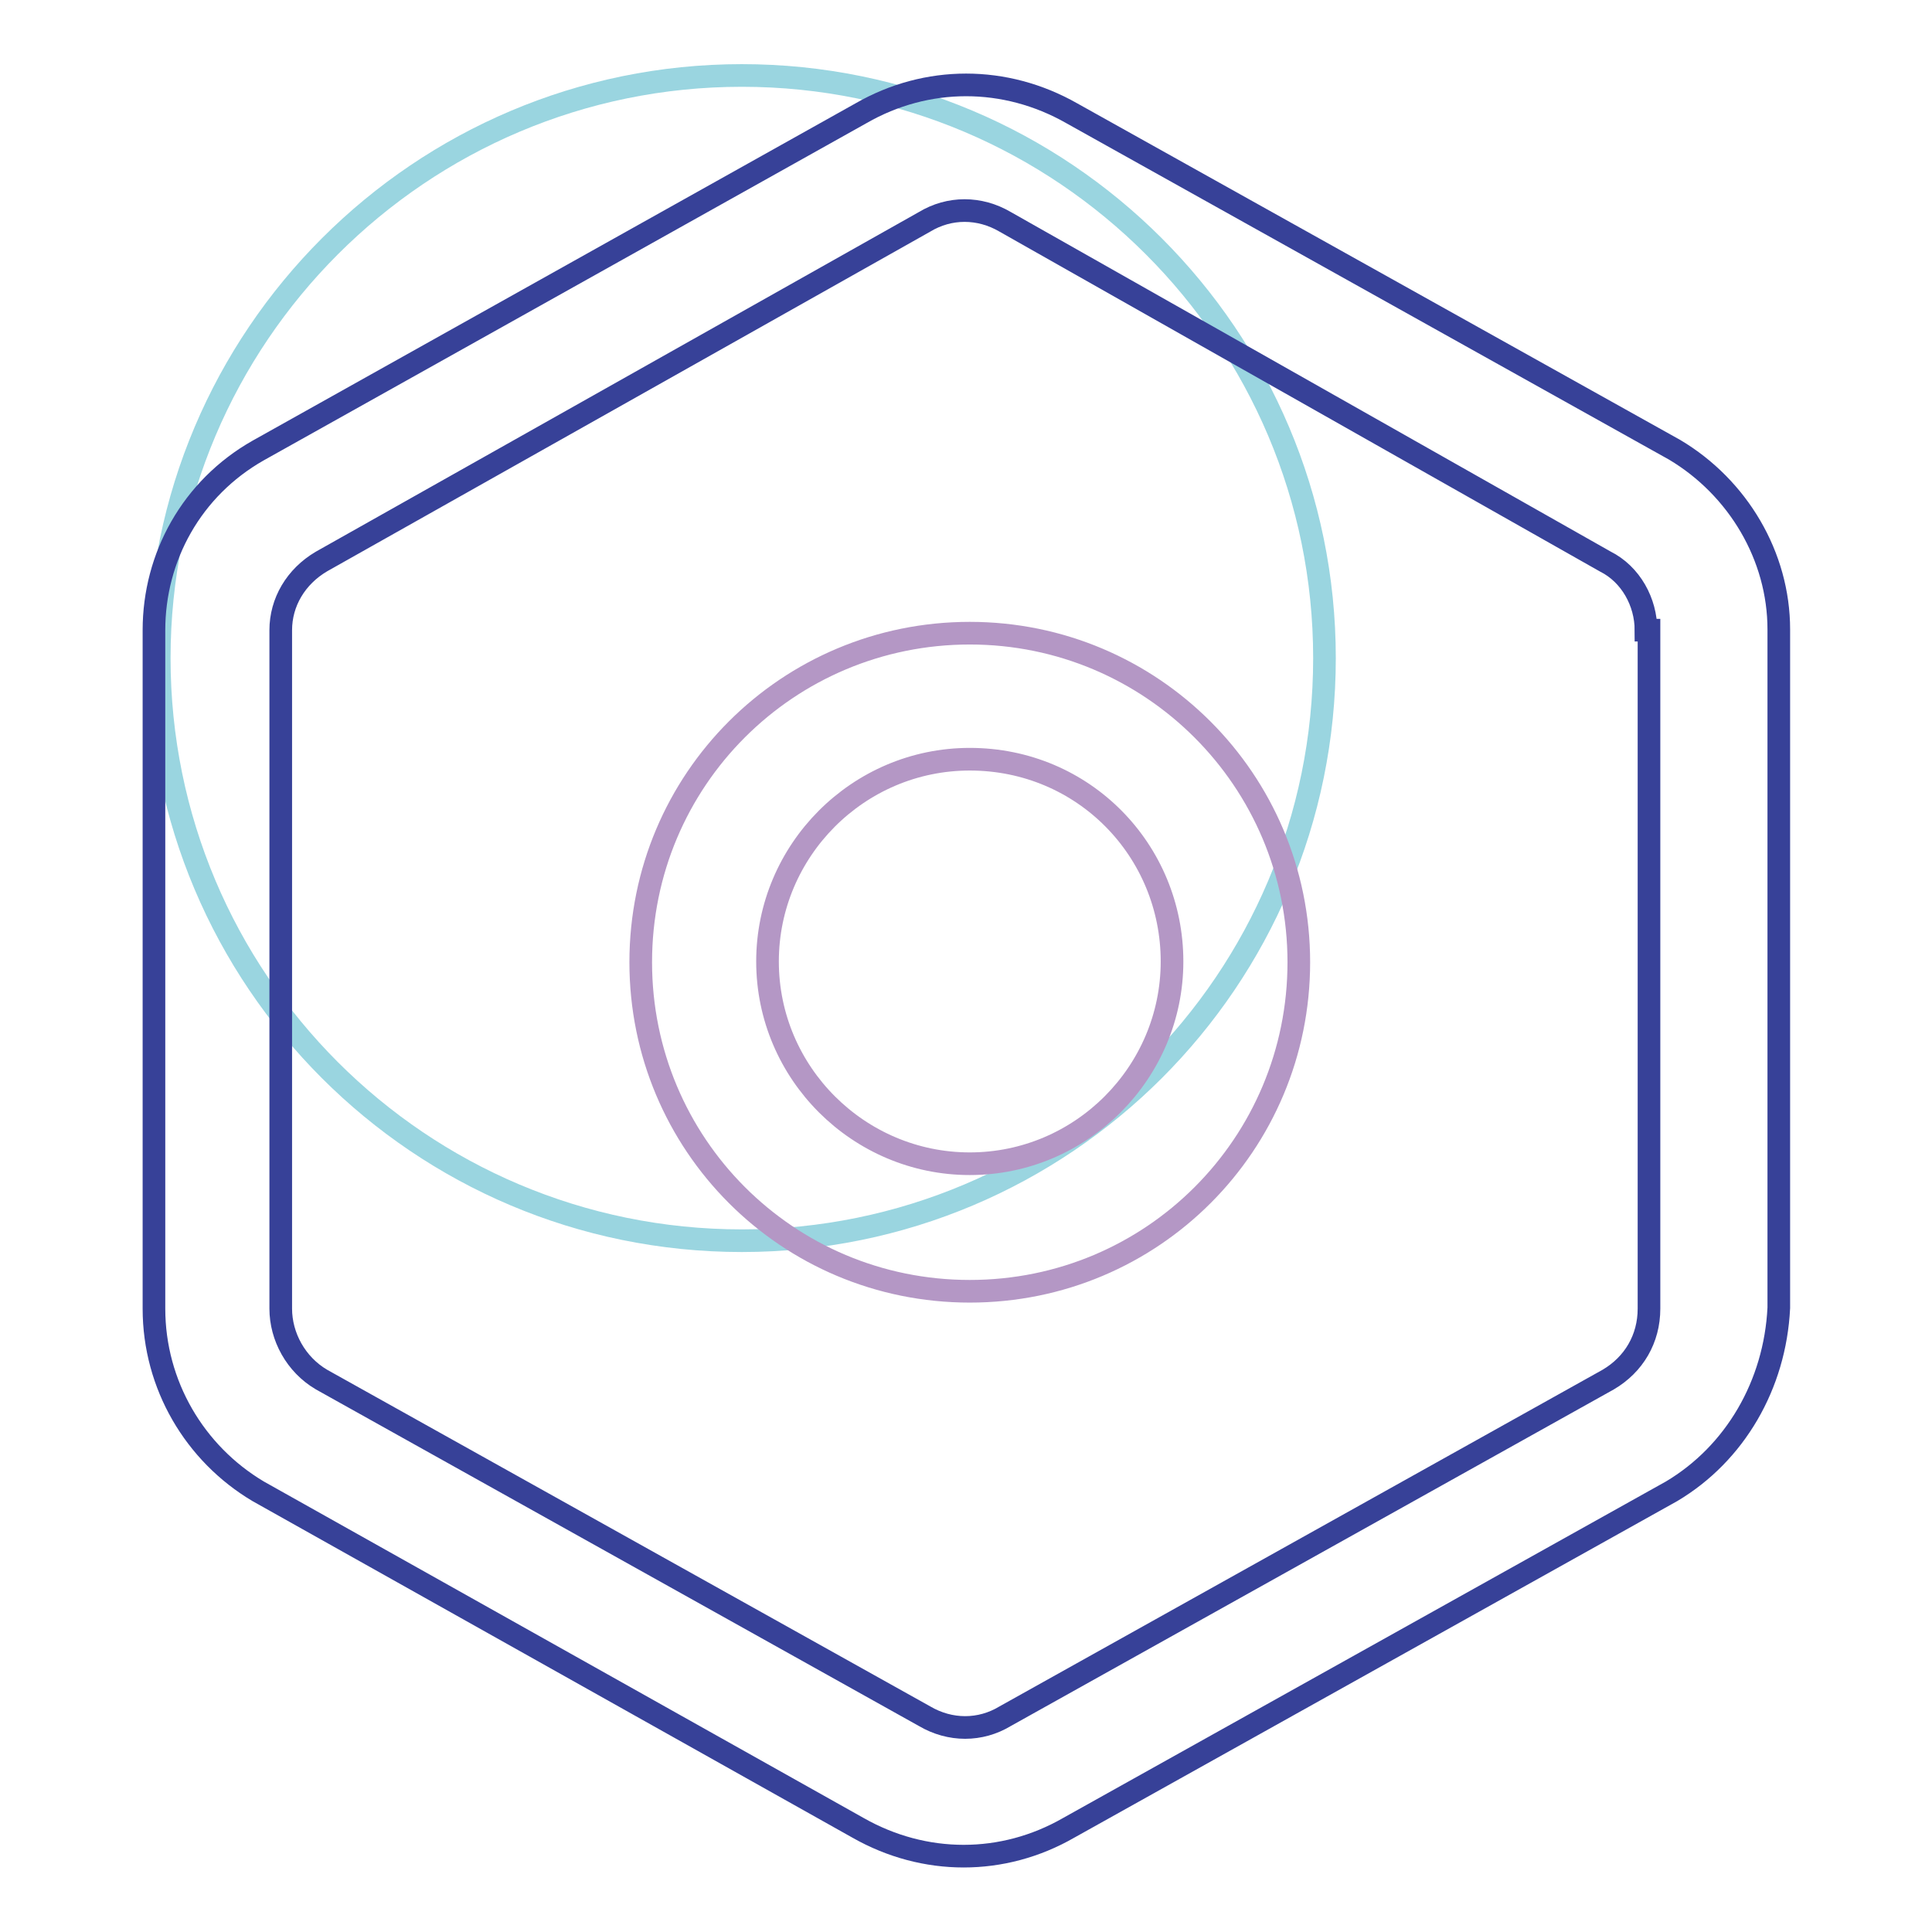
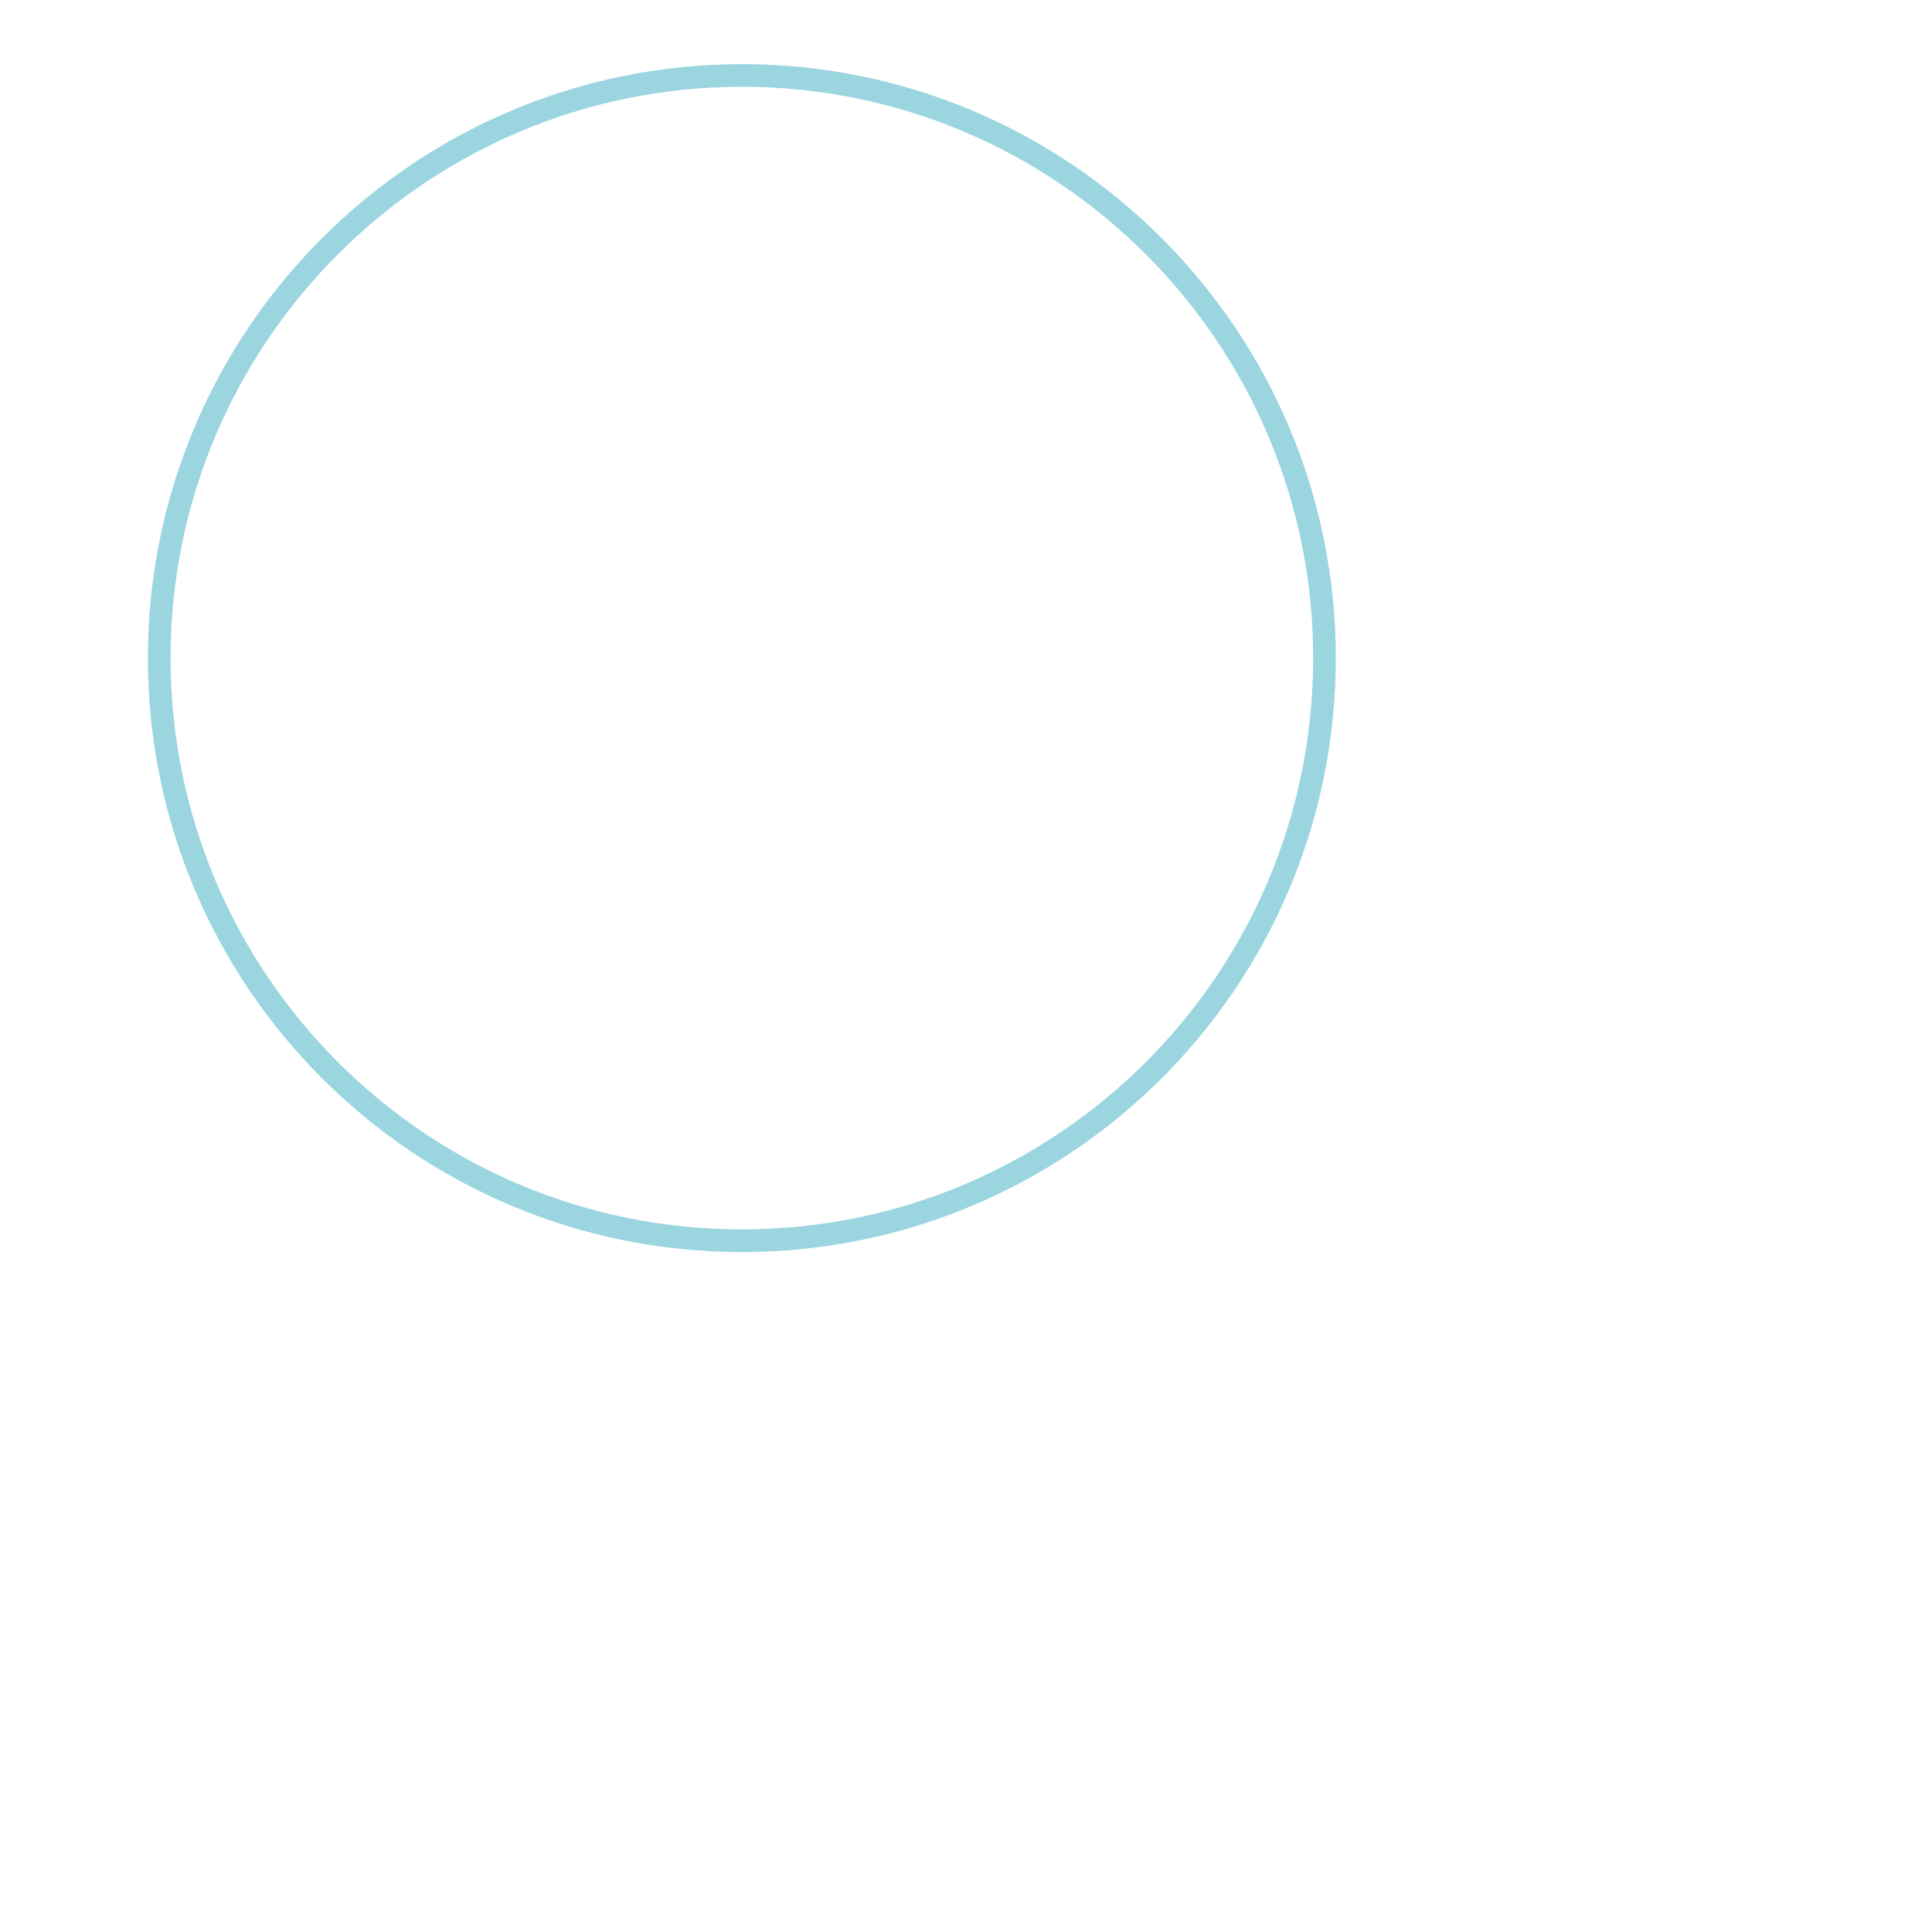
<svg xmlns="http://www.w3.org/2000/svg" version="1.1" x="0px" y="0px" viewBox="0 0 256 256" enable-background="new 0 0 256 256" xml:space="preserve">
  <g>
    <path stroke-width="3" fill-opacity="0" stroke="#9ad5e0" d="M21.1,87.2c0,42.6,34.5,77.2,77.2,77.2c42.6,0,77.2-34.5,77.2-77.2c0,0,0,0,0,0c0-42.6-34.6-77.2-77.2-77.2 C55.7,10,21.1,44.6,21.1,87.2L21.1,87.2z" />
-     <path stroke-width="3" fill-opacity="0" stroke="#374198" d="M221.5,197.6l-79.9,44.6c-8.7,5-19.1,5-27.9,0l-79.5-44.6c-8.4-5-13.8-14.1-13.8-24.2V83.5 c0-9.7,5-18.8,13.8-23.8L114.1,15c8.7-5,19.1-5,27.9,0l79.9,44.6c8.4,5,13.8,14.1,13.8,23.8v89.9 C235.2,183.5,229.9,192.6,221.5,197.6L221.5,197.6z M218.1,83.5c0-3.7-2-7.4-5.4-9.1l-79.5-45c-3.4-2-7.4-2-10.7,0l-79.9,45 c-3.4,2-5.4,5.4-5.4,9.1v89.9c0,3.7,2,7.4,5.4,9.4l79.9,44.6c3.4,2,7.4,2,10.7,0l79.9-44.6c3.4-2,5.4-5.4,5.4-9.4V83.5H218.1 L218.1,83.5z" />
-     <path stroke-width="3" fill-opacity="0" stroke="#b497c5" d="M128.5,171.1c-24.2,0-43.6-19.5-43.6-43.6c0-24.2,19.5-43.6,43.6-43.6s43.6,19.5,43.6,43.6 C172.1,151.6,152.7,171.1,128.5,171.1z M128.5,100.6c-14.8,0-26.8,12.1-26.8,26.8c0,14.8,12.1,26.8,26.8,26.8 c14.8,0,26.8-12.1,26.8-26.8C155.3,112.7,143.6,100.6,128.5,100.6z" />
  </g>
</svg>